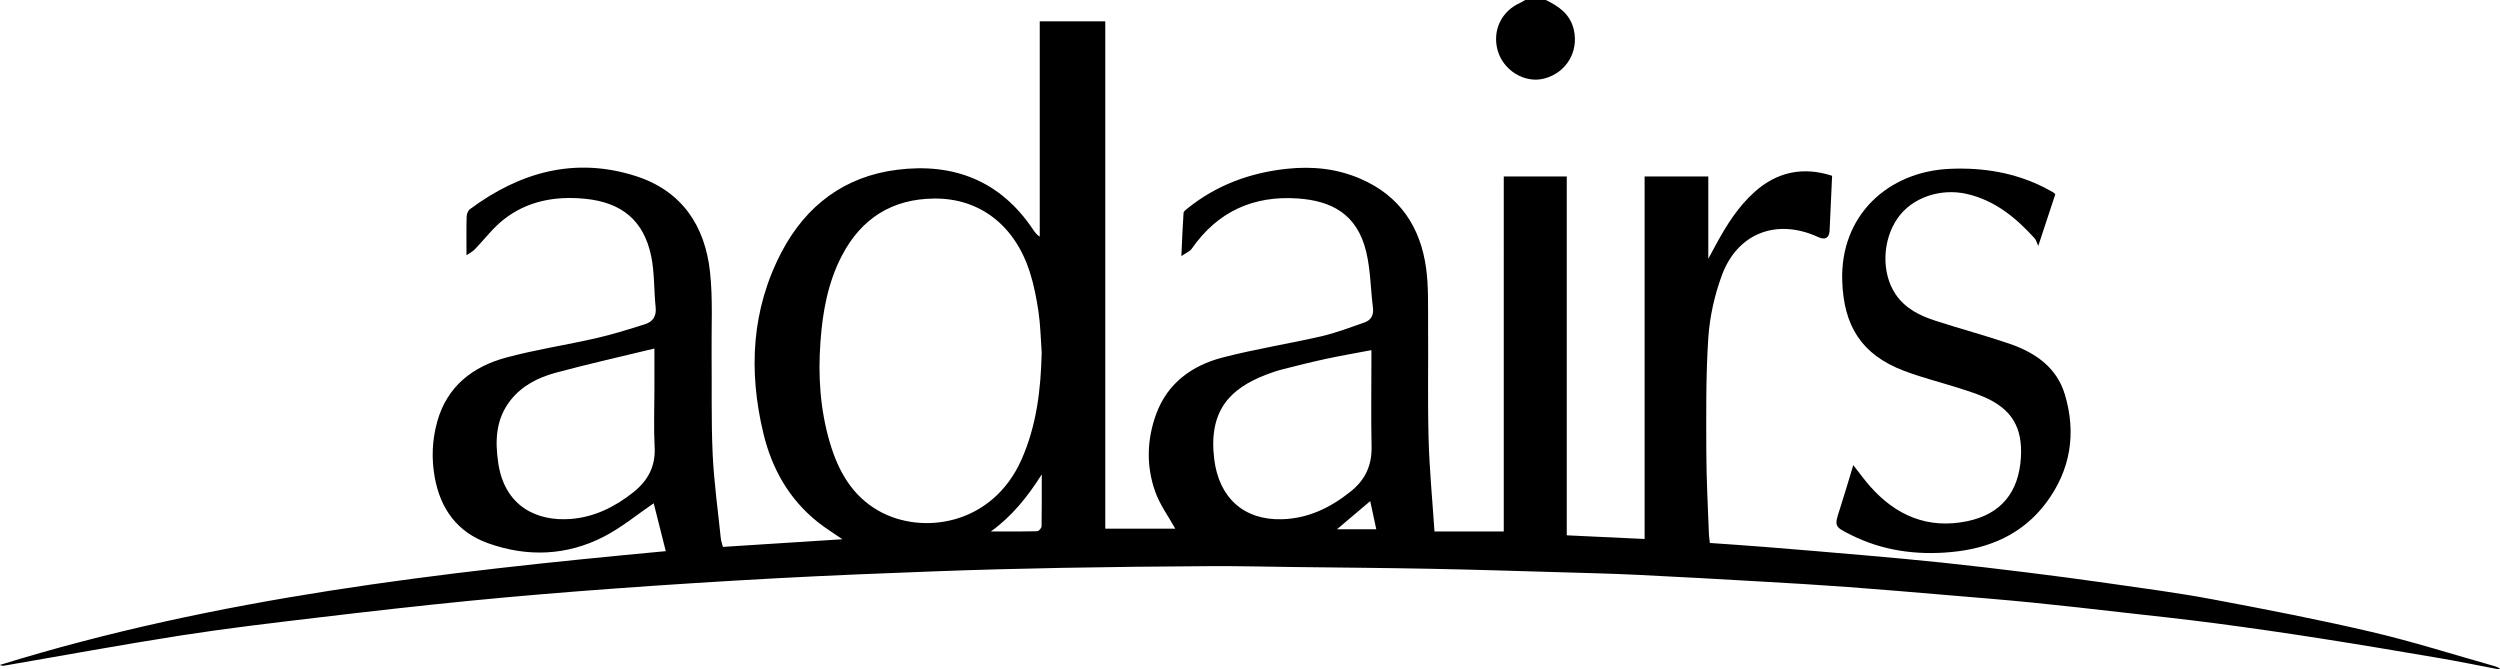
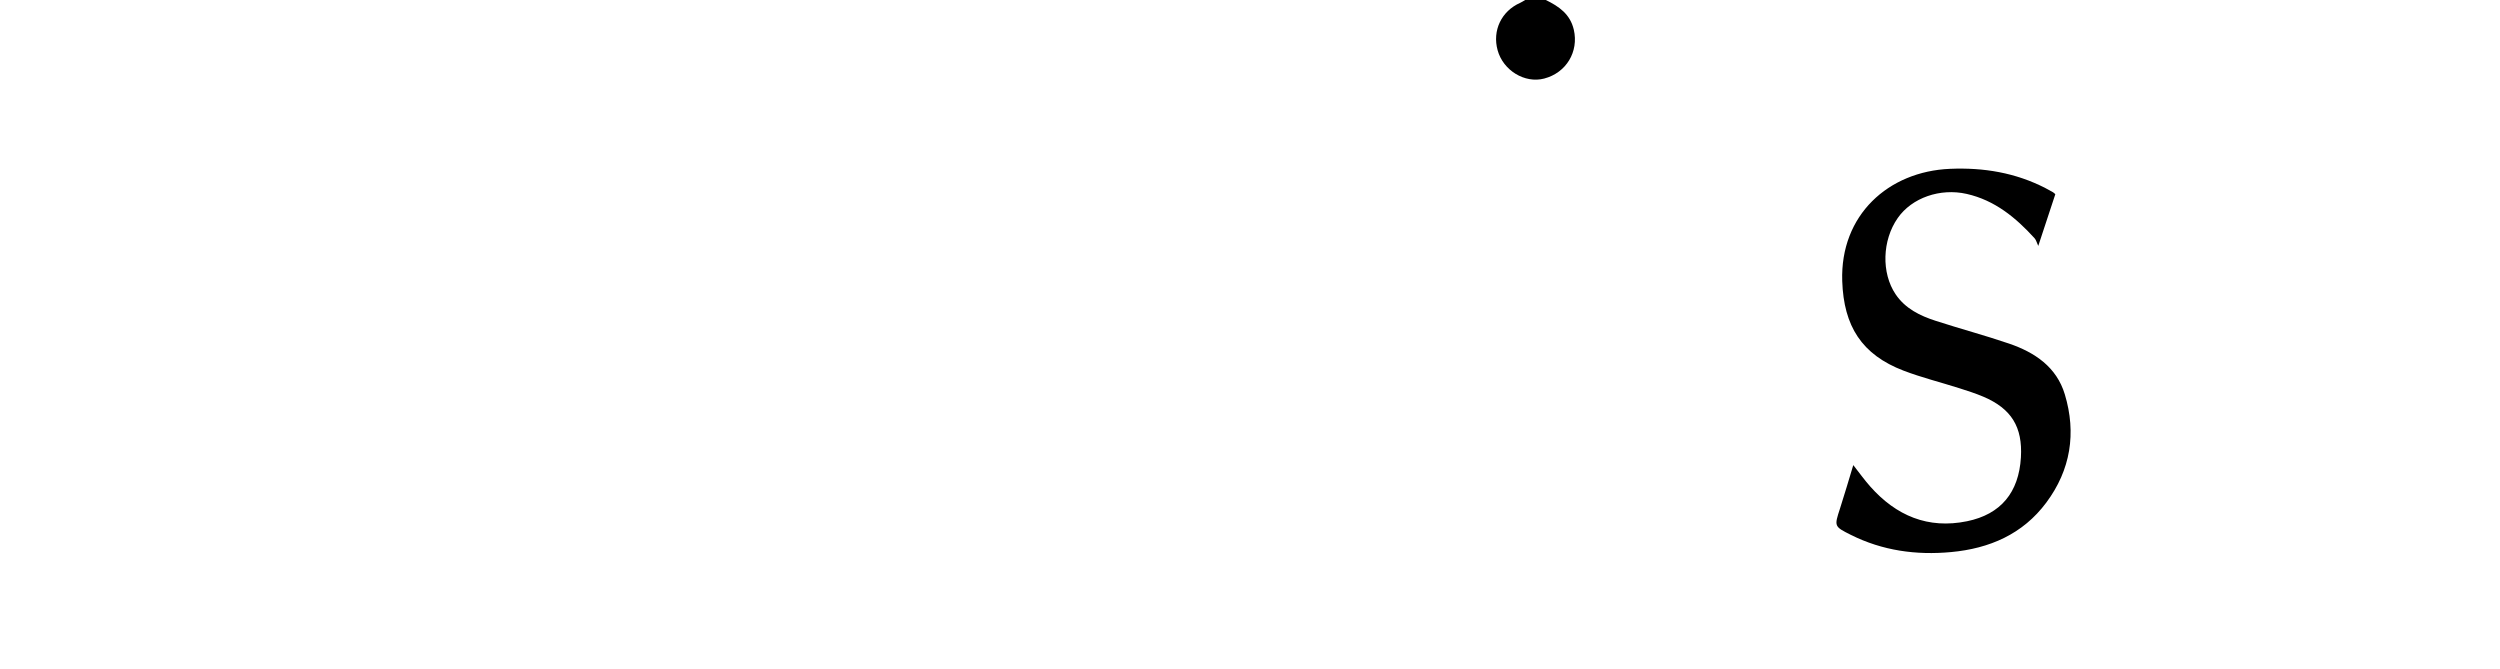
<svg xmlns="http://www.w3.org/2000/svg" id="Layer_2" data-name="Layer 2" viewBox="0 0 646.96 173.25">
  <g id="Layer_1-2" data-name="Layer 1">
    <g>
      <path d="M400.03,0c3.39,1.65,6.31,3.64,7.25,7.7,1.3,5.66-1.92,11.12-7.67,12.63-5.02,1.31-10.6-2.08-12.05-7.32-1.41-5.11,.98-10.13,5.85-12.28,.44-.2,.85-.48,1.27-.73,1.79,0,3.57,0,5.36,0Z" />
-       <path d="M646.83,173.25c-5.14-.98-10.27-2.04-15.43-2.92-10.36-1.77-20.72-3.52-31.1-5.14-9-1.41-18.01-2.71-27.04-3.9-8.01-1.05-16.05-1.91-24.08-2.81-7.74-.88-15.47-1.77-23.22-2.54-7.24-.72-14.49-1.3-21.74-1.91-8.65-.73-17.31-1.48-25.97-2.12-7.63-.56-15.26-1.01-22.9-1.44-10.6-.61-21.2-1.21-31.81-1.72-6.68-.32-13.37-.47-20.06-.67-10.99-.32-21.98-.67-32.98-.88-11.82-.23-23.64-.32-35.47-.46-7.29-.09-14.57-.27-21.86-.23-12.72,.07-25.43,.21-38.14,.44-10.99,.2-21.99,.49-32.98,.9-13.66,.5-27.32,1.06-40.96,1.79-14.08,.76-28.16,1.65-42.22,2.68-12.36,.9-24.71,1.92-37.05,3.13-13.2,1.3-26.39,2.8-39.57,4.37-11.77,1.4-23.55,2.78-35.26,4.6-15.34,2.39-30.62,5.22-45.93,7.85-.35,.06-.71,0-1.09-.19,56.07-17.37,113.97-24,172.32-29.45-1.08-4.29-2.16-8.59-3.12-12.39-4.21,2.86-8.3,6.27-12.91,8.64-9.62,4.95-19.8,5.33-29.96,1.7-7.96-2.85-12.35-8.9-13.81-17.12-.86-4.81-.66-9.62,.65-14.33,2.55-9.15,9.15-14.24,17.83-16.59,7.69-2.08,15.61-3.26,23.39-5.04,4.23-.97,8.39-2.28,12.54-3.59,2.03-.64,3.02-2.06,2.77-4.4-.47-4.41-.26-8.95-1.16-13.26-1.91-9.09-7.5-13.85-17.04-14.8-7.75-.78-15.18,.54-21.4,5.58-2.68,2.17-4.8,5.03-7.23,7.53-.53,.55-1.25,.9-2.12,1.5,0-3.71-.05-6.89,.04-10.06,.02-.65,.39-1.53,.9-1.9,12.93-9.57,27.13-13.56,42.85-8.54,11.88,3.79,17.92,12.81,19.23,24.79,.76,6.98,.34,14.1,.41,21.15,.09,8.7-.12,17.42,.28,26.11,.34,7.24,1.36,14.46,2.1,21.68,.07,.72,.34,1.42,.55,2.24,10.26-.66,20.45-1.31,30.93-1.98-2.27-1.57-4.45-2.89-6.42-4.47-7.42-5.93-11.85-13.82-14.03-22.9-3.9-16.21-3.11-32.14,4.78-47.1,6.3-11.94,16.26-19.43,29.81-21.14,14.64-1.85,26.74,2.84,35.19,15.46,.44,.65,.88,1.3,1.73,1.85V5.52h16.96V136.81h18.11c-1.78-3.2-3.96-6.16-5.15-9.47-2.41-6.69-2.21-13.62,.24-20.27,2.94-7.95,9.26-12.49,17.12-14.54,8.43-2.2,17.08-3.54,25.58-5.5,3.78-.87,7.45-2.28,11.13-3.56,1.71-.59,2.48-1.87,2.24-3.81-.61-4.84-.62-9.8-1.75-14.51-2.4-10-9.26-13.18-17.6-13.78-11.57-.84-20.87,3.38-27.57,13.03-.46,.66-1.38,1-2.66,1.87,.2-4.23,.32-7.69,.56-11.15,.03-.45,.68-.9,1.12-1.26,7.5-6,16.1-9.15,25.62-10.18,6.65-.71,13.03-.04,19.14,2.62,10.09,4.39,15.43,12.46,16.89,23.07,.67,4.88,.48,9.9,.52,14.86,.08,9.82-.14,19.65,.13,29.46,.22,7.84,.98,15.67,1.52,23.85h17.93V45.66h16.3v92.87c6.63,.31,13.17,.62,20.15,.95V45.66h16.48v21.31c.91-1.68,1.54-2.87,2.19-4.06,2.65-4.83,5.58-9.45,9.73-13.19,5.82-5.24,12.59-6.68,20.12-4.23-.22,4.75-.41,9.47-.65,14.2-.1,1.91-1.16,2.48-2.95,1.66-10.66-4.91-20.88-1.09-24.94,9.92-1.89,5.14-3.14,10.72-3.5,16.17-.65,9.85-.54,19.76-.51,29.65,.02,7.05,.42,14.11,.67,21.16,.03,.73,.16,1.45,.25,2.26,4.9,.35,9.7,.66,14.49,1.05,8.43,.68,16.87,1.38,25.29,2.12,6.8,.6,13.6,1.2,20.39,1.92,7.22,.76,14.44,1.62,21.65,2.51,7.05,.88,14.1,1.79,21.14,2.81,9.01,1.3,18.04,2.47,26.98,4.15,13.8,2.59,27.6,5.26,41.27,8.46,10.77,2.52,21.34,5.89,32,8.9,.42,.12,.8,.35,1.2,.54-.04,.1-.09,.19-.13,.29ZM269.57,91.19c-.25-3.47-.31-6.98-.81-10.42-.51-3.49-1.19-7.01-2.26-10.36-3.87-12.1-12.97-19.13-24.7-19.03-10.91,.09-18.92,5.12-23.96,14.83-3.61,6.97-4.96,14.48-5.52,22.22-.65,8.88-.08,17.64,2.46,26.19,2.16,7.27,5.72,13.69,12.63,17.59,11.25,6.36,29.41,3.69,36.93-13.26,3.93-8.86,5.02-18.2,5.23-27.77Zm85.33-.58c-4.18,.8-7.96,1.44-11.71,2.25-3.75,.81-7.47,1.74-11.19,2.69-1.5,.38-2.97,.88-4.42,1.44-9.16,3.54-14.91,9.18-13.36,21.83,1.21,9.92,7.61,15.85,17.58,15.55,6.74-.2,12.54-3,17.77-7.21,3.77-3.03,5.47-6.75,5.37-11.58-.16-7.43-.04-14.86-.04-22.3,0-.81,0-1.61,0-2.67Zm-185.54-.42c-8.85,2.15-17.27,4.03-25.59,6.28-4.45,1.21-8.63,3.3-11.6,7.04-3.89,4.89-4.11,10.57-3.21,16.47,1.68,10.94,9.85,15.05,18.84,14.31,6.04-.49,11.35-3.12,16.09-6.89,3.78-3.01,5.79-6.71,5.52-11.72-.26-4.89-.06-9.81-.06-14.71,0-3.33,0-6.66,0-10.77Zm100.23,32.57c-3.66,5.82-7.8,10.92-13.17,14.77,4.05,0,8.02,.04,11.99-.06,.4,0,1.12-.81,1.13-1.25,.08-4.49,.05-8.97,.05-13.46Zm85,6.92c-2.89,2.45-5.63,4.76-8.61,7.29h10.18c-.53-2.48-1.04-4.82-1.57-7.29Z" />
      <path d="M531.88,50.27c-1.38,4.18-2.74,8.3-4.41,13.37-.39-.82-.54-1.52-.96-1.99-4.86-5.34-10.28-9.82-17.57-11.47-6.83-1.55-14.17,.98-17.84,6.25-4.02,5.76-4.27,14.2-.55,19.72,2.5,3.71,6.31,5.56,10.36,6.87,6.32,2.05,12.75,3.76,19.04,5.91,6.62,2.27,12.25,6.03,14.39,13.12,3.03,10.04,1.51,19.55-4.79,28.01-6.1,8.19-14.71,11.89-24.65,12.81-9.03,.84-17.73-.36-25.92-4.45-4.37-2.19-4.32-2.2-2.81-6.84,1.18-3.64,2.24-7.32,3.43-11.22,1.52,1.93,2.86,3.82,4.39,5.54,6.7,7.56,14.96,11.06,25.05,8.99,8.77-1.8,13.4-7.48,13.94-16.52,.46-7.86-2.44-12.61-9.72-15.71-2.03-.86-4.15-1.54-6.26-2.21-4.78-1.52-9.68-2.74-14.36-4.52-10.87-4.15-15.52-11.55-15.9-23.2-.56-17.09,11.95-28.37,27.9-29.04,8.68-.37,16.94,1,24.71,5,.66,.34,1.31,.7,1.95,1.07,.25,.15,.45,.38,.59,.51Z" />
    </g>
  </g>
</svg>